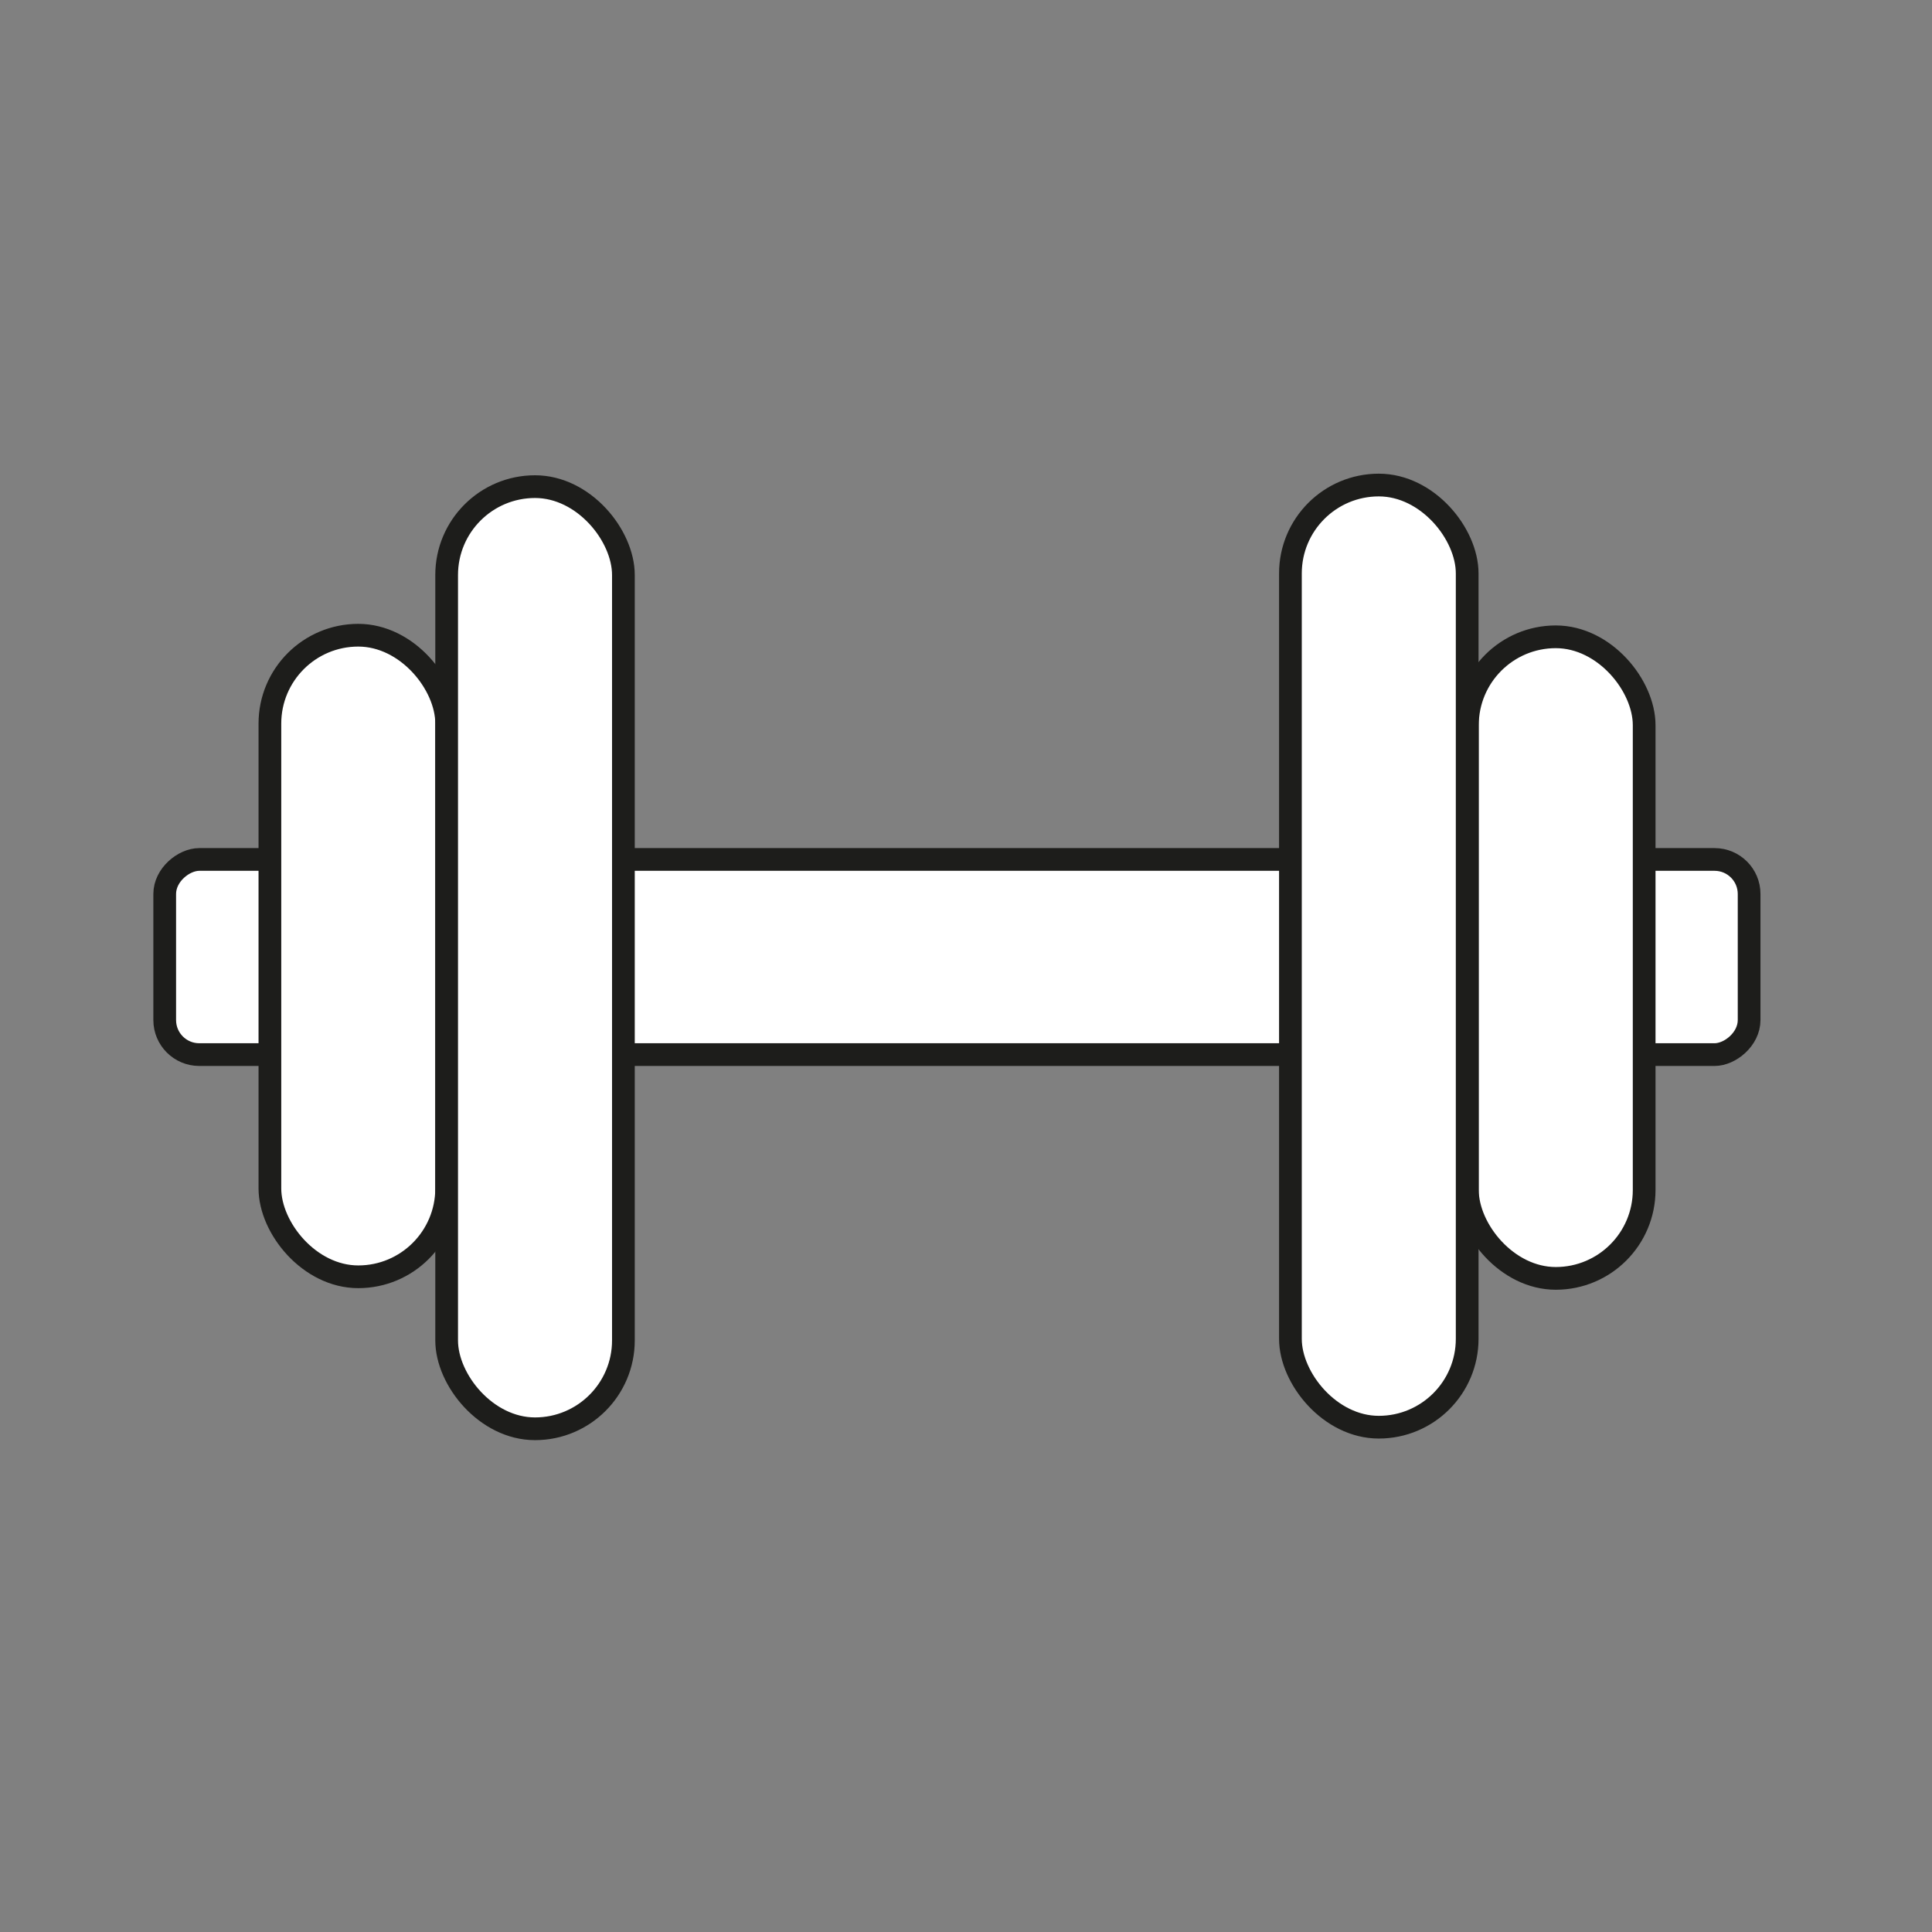
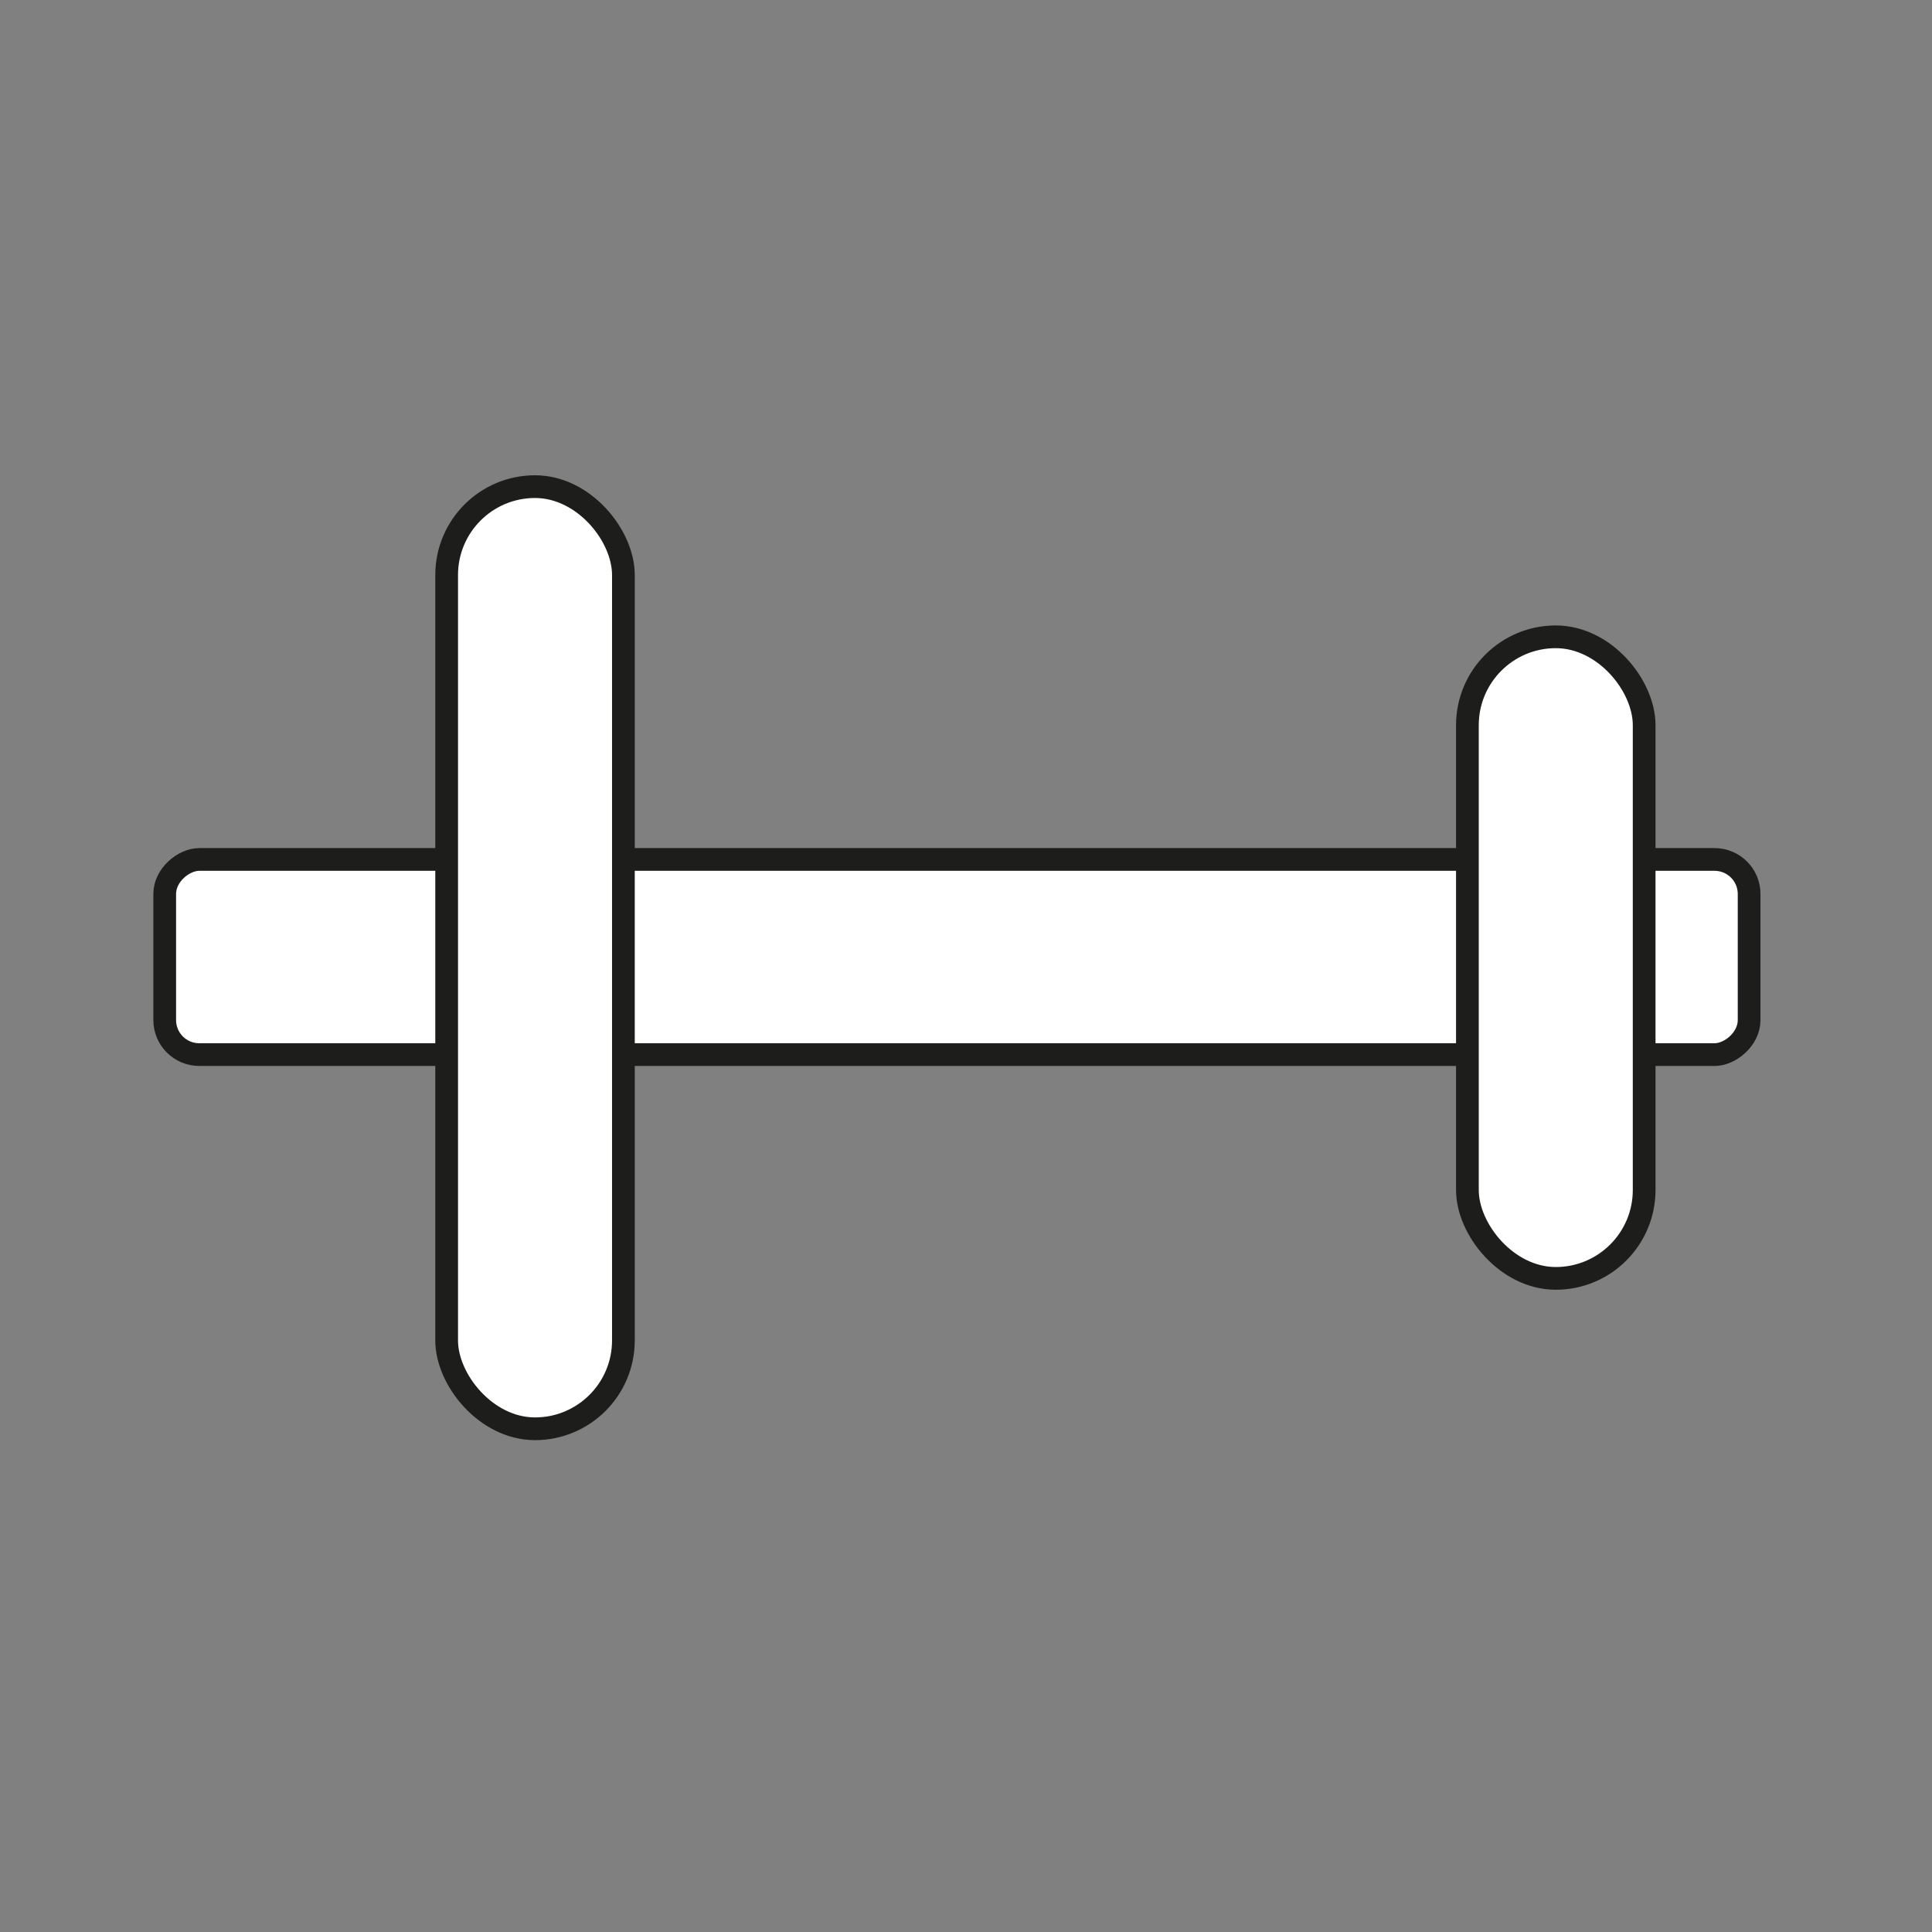
<svg xmlns="http://www.w3.org/2000/svg" id="Ebene_1" version="1.1" viewBox="0 0 85.04 85.04">
  <rect x="0" y="0" width="85.04" height="85.04" fill="#808080" stroke="none" />
  <defs>
    <style>
      .st0 {
        fill: #fff;
        stroke: #1d1d1b;
        stroke-miterlimit: 10;
      }
    </style>
  </defs>
  <rect class="st0" x="37.83" y="7.25" width="8.59" height="69.74" rx="1.52" ry="1.52" transform="translate(84.24 0) rotate(90)" />
-   <rect class="st0" x="11.88" y="27.96" width="7.78" height="28.24" rx="3.89" ry="3.89" />
  <rect class="st0" x="19.66" y="21.42" width="7.78" height="41.47" rx="3.89" ry="3.89" />
  <rect class="st0" x="64.59" y="28.04" width="7.78" height="28.24" rx="3.89" ry="3.89" transform="translate(136.96 84.31) rotate(180)" />
-   <rect class="st0" x="56.81" y="21.34" width="7.78" height="41.47" rx="3.89" ry="3.89" transform="translate(121.39 84.16) rotate(180)" />
</svg>